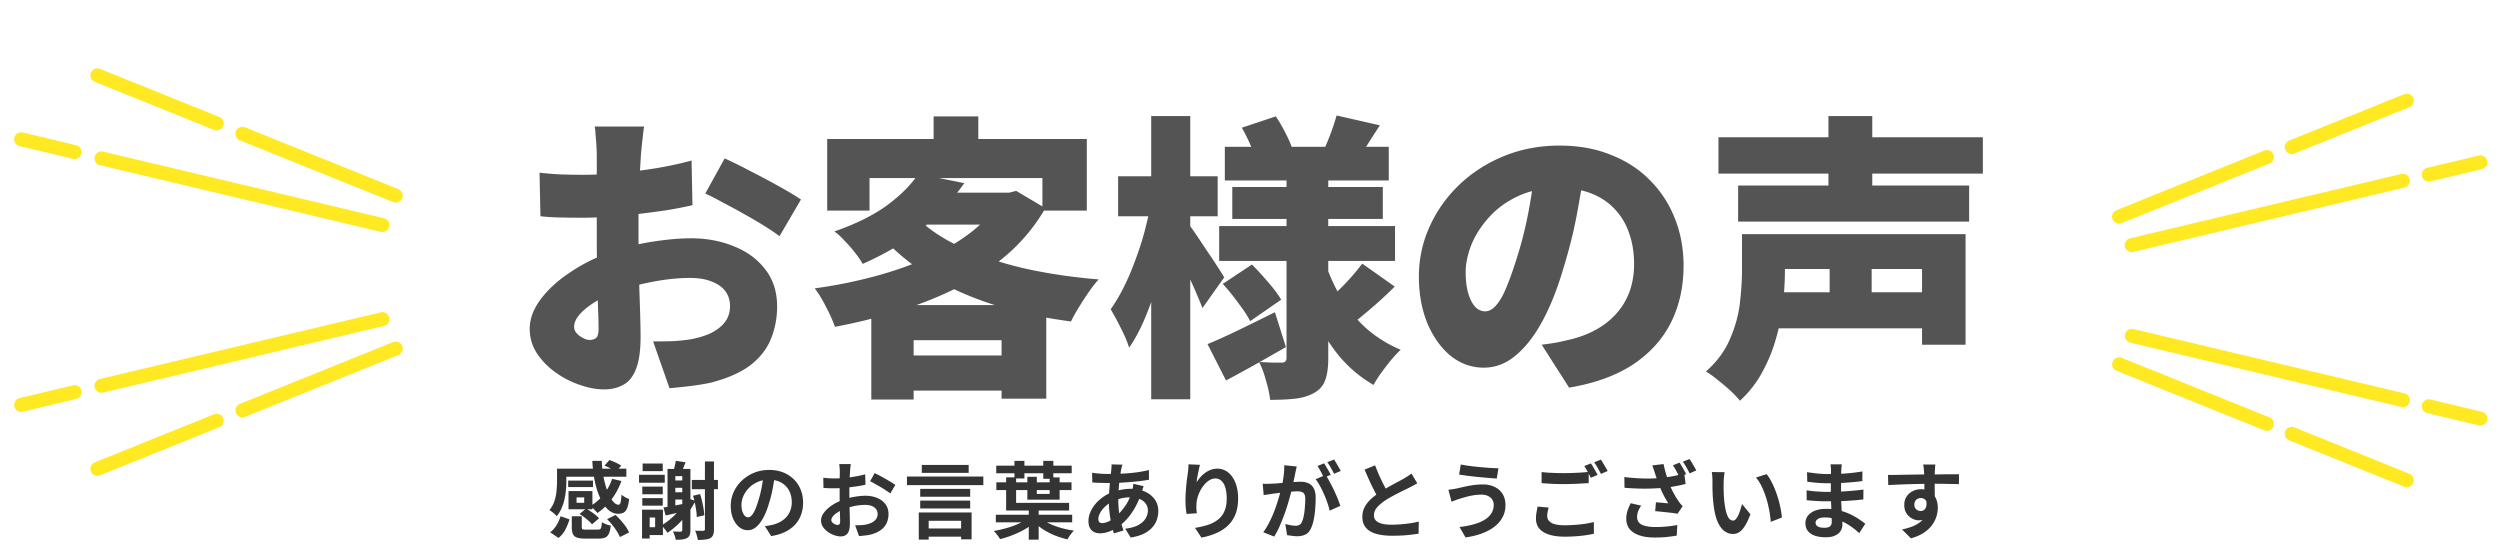
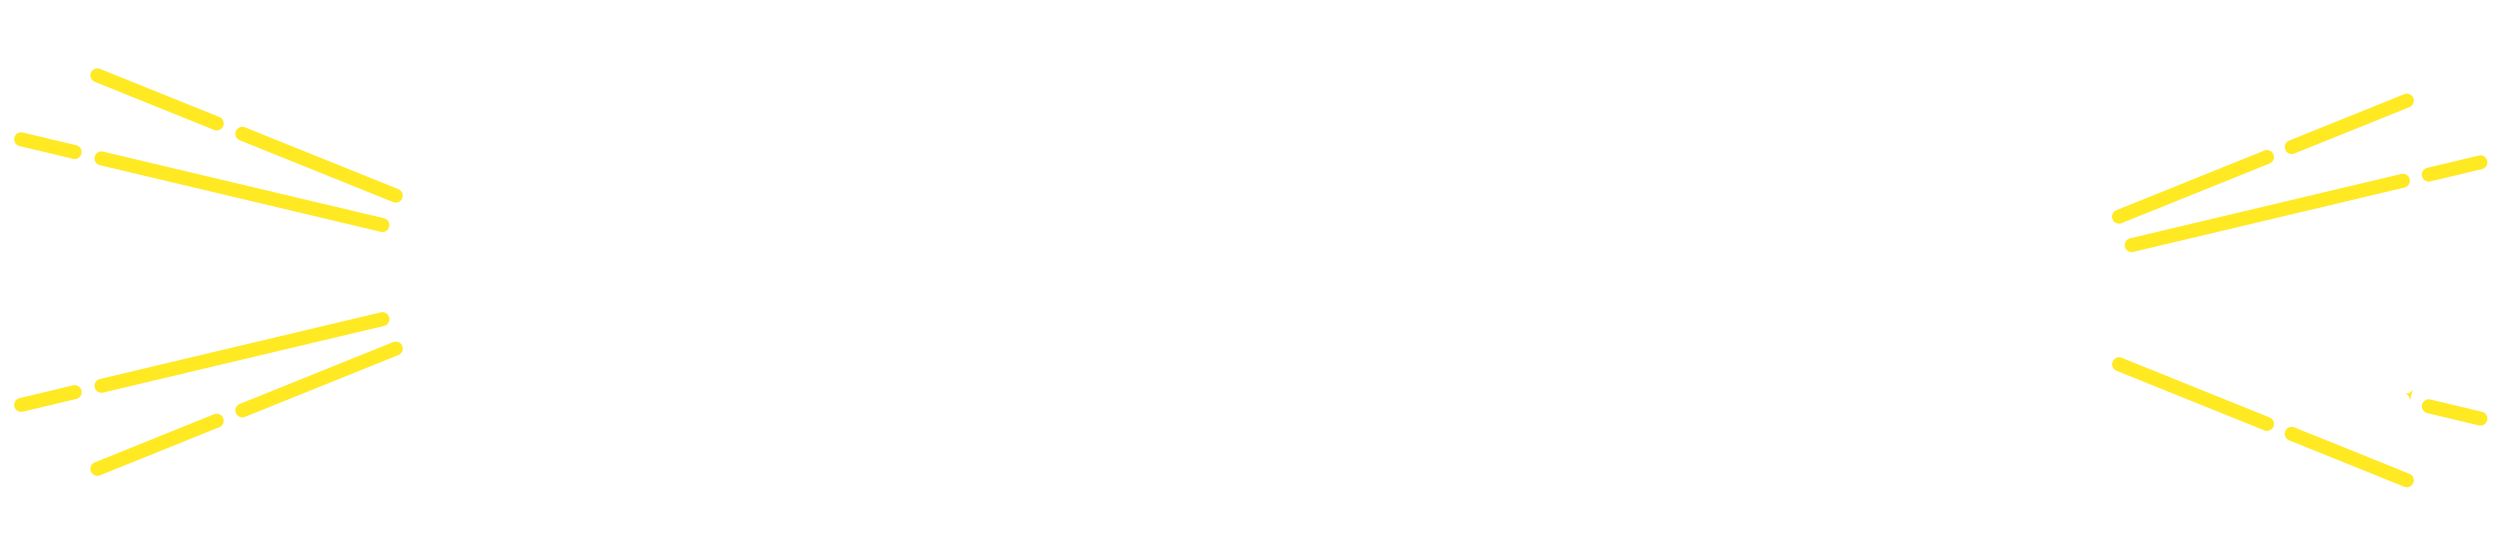
<svg xmlns="http://www.w3.org/2000/svg" width="830" height="184" fill="none">
-   <path fill="#545454" d="M570.526 45.565h87.781v12.073h-87.781zm6.532 16.032h76.696V73.57h-76.696zm10.589 35.428h54.826V109h-54.826zm.396-19.298h64.524v36.716h-14.449V89.306h-50.075zm-9.698 0h14.25v12.074q0 4.849-.594 10.589-.593 5.74-2.276 11.678a51.8 51.8 0 0 1-4.552 11.281q-2.87 5.444-7.521 9.699-1.09-1.386-3.167-3.365a80 80 0 0 0-4.354-3.662q-2.178-1.78-3.761-2.672 5.543-4.947 8.016-10.886 2.573-5.937 3.266-11.875.693-6.037.693-10.985zm28.699-39.189h14.547V67.93h-14.547zm.396 43.247h13.953v22.761H607.44zM526.191 55.163a405 405 0 0 1-2.672 16.032q-1.584 8.511-4.453 17.814-2.87 9.896-6.829 17.318t-8.906 11.579q-4.85 4.156-10.688 4.156-6.136 0-11.084-3.958-4.85-4.058-7.719-10.886-2.772-6.927-2.771-15.34 0-8.807 3.562-16.625 3.563-7.918 9.897-13.954t14.844-9.5q8.511-3.465 18.407-3.464 9.501 0 17.022 3.068 7.62 2.97 12.964 8.412 5.443 5.442 8.313 12.766 2.87 7.224 2.87 15.636 0 10.39-4.157 18.803-4.156 8.313-12.568 13.954-8.412 5.541-21.277 7.719l-9.105-14.251q3.168-.396 5.344-.791l4.355-.99q4.75-1.187 8.61-3.365t6.63-5.344 4.256-7.224q1.484-4.156 1.484-9.006 0-5.74-1.682-10.39-1.584-4.653-4.85-8.017-3.167-3.364-7.818-5.146-4.65-1.78-10.688-1.781-7.719 0-13.558 2.77-5.74 2.673-9.599 7.027-3.86 4.255-5.839 9.105-1.88 4.848-1.88 9.005 0 4.255.891 7.225.89 2.87 2.276 4.354 1.484 1.484 3.266 1.484 1.979 0 3.661-1.979 1.781-1.979 3.365-5.839 1.682-3.959 3.464-9.698 2.276-7.026 3.859-15.141a159 159 0 0 0 2.276-16.032zM406.644 48.731h54.429v11.183h-54.429zm2.474 13.36h49.976V72.68h-49.976zm-4.354 12.964h58.388v11.579h-58.388zm38.991-36.715 14.35 3.266a774 774 0 0 0-4.058 6.333 110 110 0 0 1-3.365 5.047L439.5 49.82a85 85 0 0 0 2.375-5.74q1.187-3.265 1.88-5.74m-31.47 4.057 11.282-3.76a47 47 0 0 1 3.166 5.443q1.584 2.968 2.276 5.245l-11.974 4.255q-.495-2.276-1.88-5.443-1.386-3.166-2.87-5.74m39.981 45.127 10.787 7.62a133 133 0 0 1-7.027 6.532 203 203 0 0 1-6.531 5.443l-9.204-6.927q1.88-1.585 4.058-3.76a71 71 0 0 0 4.354-4.553 76 76 0 0 0 3.563-4.355m-46.315 6.73 9.698-6.433q2.574 2.574 5.344 5.84 2.87 3.265 4.355 5.838l-10.292 7.125q-1.286-2.573-3.959-6.036-2.573-3.564-5.146-6.334m-5.047 19.99q4.355-1.781 10.292-4.651a988 988 0 0 0 12.074-5.938l3.661 11.579a2852 2852 0 0 1-10.094 5.74 563 563 0 0 1-9.797 5.344zm26.225-57.992h13.855v62.644q0 4.552-.99 7.224-.89 2.672-3.562 4.255-2.772 1.584-6.433 1.98-3.562.396-8.313.396-.297-2.772-1.385-6.433-.99-3.661-2.276-6.136 2.078.099 4.354.198h3.167q.89 0 1.187-.396.396-.396.396-1.187zm13.063 31.668a62 62 0 0 0 5.542 11.777 45 45 0 0 0 8.313 9.698q4.85 4.156 10.985 6.73-1.385 1.286-3.167 3.364a105 105 0 0 0-3.266 4.256q-1.583 2.177-2.573 4.057-6.334-3.662-11.182-9.302-4.75-5.74-8.214-12.964-3.366-7.226-5.641-15.537zm-68.977-29.392h33.054V71.79h-33.054zm10.985-19.99h12.964v94.015H382.2zm-.198 29.392 7.719 2.672q-.99 5.838-2.474 12.172a187 187 0 0 1-3.365 12.272q-1.781 6.037-4.057 11.281t-4.948 9.105q-.891-2.87-2.771-6.532-1.88-3.76-3.365-6.234 2.276-3.167 4.354-7.323a82 82 0 0 0 3.761-8.808 98 98 0 0 0 3.068-9.402q1.287-4.849 2.078-9.203m12.667 6.531q.792.99 2.474 3.464t3.563 5.344a187 187 0 0 1 3.563 5.344 170 170 0 0 1 2.177 3.464l-7.224 10.193a160 160 0 0 0-2.178-5.245 103 103 0 0 0-2.869-6.235q-1.485-3.166-2.87-5.938-1.386-2.87-2.474-4.75zM304.91 57.737l15.24 3.067a77.3 77.3 0 0 1-13.954 15.043q-8.016 6.531-19.792 11.776-.891-1.682-2.573-3.76a39 39 0 0 0-3.464-3.959q-1.78-1.98-3.365-3.068 10.59-3.66 17.418-8.61 6.828-5.046 10.49-10.49m4.849 6.234h26.819v10.59H300.16zm22.465 0h2.771l2.375-.593 9.698 5.74a60.2 60.2 0 0 1-12.172 14.943q-7.323 6.432-16.527 11.182-9.203 4.651-19.694 7.918a186 186 0 0 1-21.475 5.344q-.989-2.87-2.969-6.631-1.88-3.76-3.76-6.136a159 159 0 0 0 19.792-3.958q9.6-2.574 17.814-6.235 8.313-3.76 14.547-8.61 6.236-4.948 9.6-10.984zm-28.205 7.917q5.74 5.84 14.845 10.094 9.104 4.256 20.782 7.027 11.776 2.672 25.137 3.76-1.584 1.683-3.365 4.256a132 132 0 0 0-3.266 5.047q-1.584 2.573-2.573 4.651-13.756-1.781-25.631-5.542-11.777-3.76-21.475-9.6-9.6-5.937-16.923-14.25zm-14.745 29.392h58.091v31.075h-14.844v-19.397h-29.194v19.694h-14.053zm7.125 16.725h43.247v11.678h-43.247zm13.558-79.368h14.844v14.745h-14.844zm-35.33 7.52h86.197V69.91h-14.745V59.122H288.68V69.91h-14.053zM213.864 42.002q-.198.89-.396 2.77a638 638 0 0 0-.396 3.663q-.198 1.88-.297 3.166-.198 3.365-.395 6.63l-.198 6.334-.198 6.334v6.433q0 4.156.099 9.302l.198 10.094q.197 4.948.296 9.006t.099 6.136q0 6.927-1.583 10.787-1.485 3.76-4.255 5.146-2.673 1.484-6.235 1.484-3.958 0-8.313-1.583a29.8 29.8 0 0 1-8.115-4.256q-3.661-2.671-6.037-6.333-2.276-3.661-2.276-7.917 0-5.048 3.761-9.995 3.76-4.95 9.995-9.006 6.234-4.156 13.558-6.63a79.4 79.4 0 0 1 13.657-3.365q7.126-1.089 12.568-1.089 7.818 0 14.251 2.672 6.531 2.572 10.391 7.62 3.958 5.047 3.958 12.371 0 5.74-2.078 10.787-1.978 4.947-6.828 8.708-4.85 3.662-13.36 5.839a86 86 0 0 1-6.829 1.089q-3.364.396-6.63.692l-5.443-15.537q3.563 0 6.729-.099 3.168-.198 5.641-.593 3.86-.693 6.829-2.079 2.968-1.484 4.651-3.661 1.682-2.277 1.682-5.245 0-2.97-1.583-5.048-1.584-2.077-4.552-3.166-2.87-1.188-7.027-1.188-6.036 0-12.568 1.287-6.432 1.187-11.975 3.265-4.156 1.584-7.323 3.563-3.166 1.98-4.948 4.058-1.781 2.078-1.781 4.057 0 .891.494 1.682.594.792 1.386 1.386.891.594 1.781.99.891.296 1.584.296a3.5 3.5 0 0 0 1.979-.593q.891-.693.891-3.266 0-2.474-.198-7.422a962 962 0 0 0-.297-11.183 804 804 0 0 1-.099-12.568V51.7q0-1.088-.099-2.969a71 71 0 0 0-.297-3.86q-.099-1.978-.297-2.869zm26.72 10.589q3.959 1.782 8.808 4.354a299 299 0 0 1 9.302 4.949q4.454 2.473 7.224 4.354l-7.125 12.172q-1.781-1.385-4.948-3.364a150 150 0 0 0-6.927-4.058 197 197 0 0 0-7.126-3.86q-3.364-1.88-5.641-2.87zm-61.456 4.75q4.552.495 8.016.594 3.562.099 6.235.099 3.959 0 8.609-.297 4.75-.396 9.6-.99 4.849-.593 9.5-1.484 4.652-.89 8.511-1.98l.297 14.845q-4.354.99-9.303 1.781-4.947.693-9.896 1.287-4.849.495-9.203.792t-7.621.297q-5.343 0-8.609-.1-3.267-.098-5.839-.395z" />
-   <path fill="#343434" d="M642.543 154.236q-.028.223-.084.724l-.055.974q-.028.474-.056.696-.028.557-.028 1.503v4.37q.028 1.141.028 2.171.028 1.001.028 1.67l-3.479-1.169v-3.312q0-1.058-.028-2.088a55 55 0 0 0-.084-3.117 23 23 0 0 0-.139-1.503 11 11 0 0 0-.139-.919zm-15.726 3.452q1.225 0 2.783-.028 1.56-.028 3.257-.056l3.34-.056a189 189 0 0 1 3.089-.027q1.448-.028 2.505-.028h2.311q1.252-.028 2.477-.028h3.813l-.028 3.284q-1.308-.056-3.451-.083a207 207 0 0 0-5.233-.056q-1.893 0-3.841.056-1.948.027-3.869.083-1.92.056-3.702.139-1.781.056-3.367.167zm15.058 8.238q0 2.283-.557 3.786-.528 1.503-1.614 2.282-1.086.751-2.7.751-.779 0-1.642-.334a5.3 5.3 0 0 1-1.559-.974 4.8 4.8 0 0 1-1.169-1.586q-.417-.946-.417-2.227 0-1.587.751-2.728a5.1 5.1 0 0 1 2.004-1.809 6 6 0 0 1 2.811-.668q1.838 0 3.062.835a4.9 4.9 0 0 1 1.865 2.199q.64 1.392.64 3.145 0 1.365-.445 2.839-.446 1.476-1.475 2.895-1.002 1.392-2.728 2.533-1.697 1.141-4.259 1.865l-2.978-2.951a21 21 0 0 0 3.312-.946q1.532-.584 2.672-1.475a6.1 6.1 0 0 0 1.81-2.199q.668-1.308.668-3.145 0-1.337-.668-2.004a2.08 2.08 0 0 0-1.559-.668q-.53 0-1.03.25a1.96 1.96 0 0 0-.807.752q-.306.501-.306 1.224 0 .947.64 1.531.668.557 1.503.557.668 0 1.169-.418.529-.417.696-1.391.167-.975-.279-2.617zM611.481 154.152q-.055.418-.111.947l-.056 1.03a77 77 0 0 0-.084 3.534v4.175q0 1.17.056 2.617.056 1.42.139 2.894.112 1.447.167 2.728.084 1.253.084 2.088 0 1.168-.613 2.143-.612.947-1.837 1.503-1.196.556-3.033.556-3.34 0-5.066-1.224-1.725-1.225-1.726-3.424 0-1.42.807-2.477.836-1.086 2.366-1.698 1.558-.612 3.702-.612 2.283 0 4.259.501 2.004.473 3.646 1.252a22.4 22.4 0 0 1 2.922 1.643 38 38 0 0 1 2.171 1.558l-2.004 3.118a24 24 0 0 0-2.254-1.865 18.4 18.4 0 0 0-2.7-1.67q-1.447-.751-3.09-1.197a12 12 0 0 0-3.423-.473q-1.447 0-2.255.501-.779.501-.779 1.224 0 .53.334.919.335.39.974.584.64.195 1.615.195.751 0 1.28-.167.557-.166.863-.612t.306-1.253q0-.612-.056-1.753a148 148 0 0 0-.083-2.505q-.055-1.392-.112-2.728a58 58 0 0 1-.055-2.366v-2.087q.028-1.113.028-2.199v-1.976q.027-.918.027-1.503 0-.39-.055-.946a6 6 0 0 0-.112-.975zm-11.551 2.617q.752.111 1.67.222.918.112 1.865.223.974.084 1.837.139.863.028 1.503.028 2.84 0 5.65-.167 2.839-.195 5.873-.696l-.028 3.201q-1.42.195-3.284.362a109 109 0 0 1-3.98.278q-2.088.084-4.203.084-.863 0-2.143-.056-1.252-.084-2.505-.195-1.253-.14-2.171-.25zm-.139 6.012q.668.111 1.586.222.919.112 1.865.167.975.056 1.837.112a48 48 0 0 0 1.42.028 89 89 0 0 0 4.676-.112q2.115-.111 3.952-.278a88 88 0 0 0 3.535-.39l-.028 3.285q-1.447.167-2.811.278-1.336.111-2.756.195-1.39.083-3.006.111-1.614.028-3.618.028-.807 0-2.004-.028-1.197-.055-2.449-.139a46 46 0 0 1-2.171-.195zM572.598 156.769a13 13 0 0 0-.195 1.141l-.111 1.252q-.028.612-.028 1.002a61 61 0 0 0-.028 1.893l.056 2.004q.055 1.002.139 2.004.195 2.004.556 3.535.363 1.53.947 2.393.584.835 1.475.835.473 0 .918-.528.474-.53.835-1.364.39-.863.668-1.809a34 34 0 0 0 .529-1.782l2.784 3.396q-.92 2.421-1.837 3.869-.891 1.42-1.865 2.059a3.9 3.9 0 0 1-2.116.613q-1.503 0-2.866-1.002-1.337-1.002-2.283-3.229-.946-2.255-1.336-5.984a54 54 0 0 1-.222-2.7q-.056-1.419-.084-2.7v-2.115q0-.585-.056-1.392a14 14 0 0 0-.167-1.447zm13.916.64q.78.947 1.503 2.31.724 1.364 1.336 2.922.613 1.56 1.086 3.201.473 1.614.751 3.173.307 1.531.39 2.811l-3.674 1.42a39 39 0 0 0-.501-3.702 36 36 0 0 0-.974-4.036 27 27 0 0 0-1.475-3.841q-.836-1.809-1.976-3.117zM557.596 153.596q.361.501.751 1.197.417.696.807 1.392t.64 1.224l-2.226.947a99 99 0 0 0-.64-1.253 51 51 0 0 0-.752-1.391q-.39-.697-.779-1.225zm3.312-1.197q.39.53.807 1.225t.807 1.392q.417.696.64 1.169l-2.199.974a44 44 0 0 0-1.057-1.976 16 16 0 0 0-1.197-1.893zm-11.468 4.676a42 42 0 0 1-.389-1.169 22 22 0 0 0-.501-1.391l3.757-.446q.224 1.085.501 2.144.279 1.058.613 2.087l.64 1.921a28 28 0 0 0 1.531 3.395q.89 1.643 1.558 2.589.362.528.724 1.002.39.445.779.863l-1.725 2.505q-.585-.14-1.476-.251-.89-.11-1.948-.223l-2.087-.222a45 45 0 0 0-1.893-.167l.25-2.951q.696.057 1.476.112.779.055 1.475.139.696.056 1.141.083a55 55 0 0 1-1.086-1.837 46 46 0 0 1-1.085-2.143 58 58 0 0 1-.946-2.282 95 95 0 0 1-.78-2.115zm-10.159 1.309q2.616.306 4.871.417 2.283.111 4.259.056a61 61 0 0 0 3.646-.251q1.252-.167 2.477-.362a32 32 0 0 0 2.394-.473q1.168-.278 2.254-.612l.445 3.507q-.918.25-2.004.473-1.058.223-2.198.418-1.142.166-2.255.306a68 68 0 0 1-6.179.362q-3.368.055-7.654-.279zm5.595 9.491a9.2 9.2 0 0 0-1.03 1.92 5.3 5.3 0 0 0-.334 1.837q0 1.726 1.503 2.533 1.53.78 4.398.807a39 39 0 0 0 4.119-.195 41 41 0 0 0 3.34-.473l-.195 3.507q-1.197.223-3.089.446-1.866.222-4.398.194-2.84 0-4.927-.723-2.087-.696-3.228-2.088-1.113-1.42-1.114-3.395 0-1.281.362-2.505.39-1.253 1.114-2.672zM511.81 156.713q1.53.195 3.451.278 1.92.084 4.119.084 1.392 0 2.839-.056 1.447-.055 2.812-.139l2.421-.195v3.702q-.974.056-2.366.139-1.364.084-2.867.139-1.474.057-2.811.056-2.17 0-4.036-.083-1.864-.112-3.562-.223zm2.338 11.801q-.195.724-.334 1.42a7 7 0 0 0-.139 1.392q0 1.363 1.336 2.226 1.363.835 4.369.835 1.893 0 3.647-.139a53 53 0 0 0 3.34-.362 27 27 0 0 0 2.783-.584l.028 3.896q-1.197.279-2.728.501a39 39 0 0 1-3.256.334q-1.727.14-3.674.14-3.2 0-5.317-.724-2.115-.696-3.2-2.004-1.058-1.336-1.058-3.257 0-1.196.195-2.198.195-1.03.334-1.81zm14.028-14.668q.361.501.751 1.197.418.696.807 1.392t.668 1.224l-2.254.975a43 43 0 0 0-1.03-1.977q-.585-1.113-1.141-1.92zm3.312-1.252q.362.529.779 1.224.418.696.807 1.392.418.668.668 1.169l-2.226.946a62 62 0 0 0-1.058-1.948 16 16 0 0 0-1.197-1.893zM495.917 167.568q0-.918-.473-1.67-.446-.751-1.364-1.197-.89-.473-2.227-.473-1.503 0-2.922.251-1.392.25-2.505.584-1.086.306-1.809.529-.613.167-1.364.473-.724.279-1.336.501l-1.058-3.98a18 18 0 0 0 1.559-.195 41 41 0 0 0 1.503-.278 81 81 0 0 1 2.338-.529q1.335-.306 2.894-.529a22.5 22.5 0 0 1 3.173-.223q2.227 0 3.897.835 1.698.808 2.644 2.338t.947 3.702q0 2.227-.975 4.036-.973 1.81-2.755 3.173-1.782 1.336-4.203 2.227t-5.316 1.28l-2.004-3.451q2.589-.306 4.676-.891 2.115-.585 3.59-1.475 1.503-.918 2.283-2.143.807-1.253.807-2.895m-10.939-13.36q1.197.25 2.867.473 1.698.223 3.479.39 1.81.167 3.424.278 1.642.084 2.728.112l-.557 3.423a180 180 0 0 1-2.867-.223 292 292 0 0 1-3.396-.306q-1.753-.195-3.395-.389a143 143 0 0 1-2.839-.418zM470.533 160.443q-.612.389-1.308.751-.668.362-1.448.752-.64.333-1.586.779-.918.446-2.004 1.002a49 49 0 0 0-2.143 1.141 30 30 0 0 0-2.032 1.197q-1.726 1.141-2.811 2.366-1.058 1.224-1.058 2.7 0 1.475 1.447 2.282 1.448.78 4.342.779 1.448 0 3.062-.111a59 59 0 0 0 3.229-.362 33 33 0 0 0 2.811-.557l-.056 4.008a56 56 0 0 1-2.56.362 43 43 0 0 1-2.979.251 66 66 0 0 1-3.395.083q-2.087 0-3.869-.334-1.754-.306-3.09-1.03a5.47 5.47 0 0 1-2.059-1.948q-.724-1.224-.724-3.006t.779-3.229q.78-1.446 2.116-2.672a27 27 0 0 1 5.093-3.59q1.114-.64 2.171-1.225 1.086-.584 2.004-1.057a39 39 0 0 0 1.559-.863 47 47 0 0 0 1.419-.863q.613-.39 1.169-.835zm-14-5.957a70 70 0 0 0 1.447 3.535q.78 1.698 1.531 3.173.78 1.476 1.419 2.644l-3.145 1.865a54 54 0 0 1-1.558-2.867 94 94 0 0 1-1.615-3.34 123 123 0 0 1-1.558-3.59zM430.509 154.877q-.112.528-.251 1.169-.14.612-.25 1.141-.112.612-.279 1.391-.166.752-.334 1.531a35 35 0 0 1-.306 1.475 97 97 0 0 1-.696 2.784 96 96 0 0 1-.974 3.423 61 61 0 0 1-1.252 3.646 69 69 0 0 1-1.476 3.591 24.4 24.4 0 0 1-1.67 3.117l-3.618-1.447a21 21 0 0 0 1.809-2.923 39 39 0 0 0 1.559-3.34 47 47 0 0 0 1.225-3.395q.556-1.698.946-3.145.418-1.448.64-2.478.39-1.892.612-3.646.224-1.754.167-3.312zm9.574 2.811q.669.918 1.364 2.254.724 1.308 1.42 2.784.695 1.474 1.252 2.839.557 1.363.863 2.365l-3.535 1.615a21 21 0 0 0-.751-2.589 33 33 0 0 0-1.114-2.867 32 32 0 0 0-1.364-2.783q-.695-1.308-1.447-2.199zm-20.875 2.894a20 20 0 0 0 1.475.056l1.503-.056a95 95 0 0 0 1.67-.083q.975-.084 2.06-.167l2.227-.167q1.113-.111 2.059-.167a28 28 0 0 1 1.559-.056q1.503 0 2.616.501 1.114.474 1.754 1.642.668 1.17.668 3.173 0 1.643-.139 3.563a28 28 0 0 1-.501 3.674q-.334 1.754-.947 2.978-.667 1.448-1.837 2.004-1.14.557-2.727.557-.78 0-1.698-.139a24 24 0 0 1-1.642-.251l-.585-3.674q.529.14 1.169.279.668.139 1.253.222.612.084.974.084.696 0 1.225-.251.528-.278.862-.946.39-.807.641-2.088.25-1.28.361-2.755.14-1.503.14-2.867 0-1.113-.334-1.642a1.46 1.46 0 0 0-.919-.696q-.585-.195-1.447-.195-.64 0-1.726.112-1.086.083-2.338.222-1.224.111-2.282.251-1.058.139-1.642.195-.613.11-1.559.25-.918.112-1.559.223zm20.374-6.763q.362.501.752 1.197a57 57 0 0 1 1.475 2.616l-2.255.974a49.871 49.871 0 0 0-1.391-2.672 9.6 9.6 0 0 0-.78-1.197zm3.312-1.253q.362.53.78 1.225.417.696.807 1.392.418.695.64 1.169l-2.199.946a61 61 0 0 0-1.057-1.948 16 16 0 0 0-1.197-1.893zM398.389 154.319q-.14.501-.306 1.253-.168.752-.334 1.586a54 54 0 0 0-.306 1.587q-.112.779-.167 1.364.501-.835 1.196-1.615a9.6 9.6 0 0 1 1.559-1.447 7.8 7.8 0 0 1 1.921-1.058 6.4 6.4 0 0 1 2.226-.389q1.949 0 3.507 1.197 1.559 1.196 2.45 3.423.918 2.226.918 5.288 0 2.95-.863 5.177-.863 2.2-2.477 3.758t-3.869 2.533q-2.226 1.002-4.982 1.503l-2.115-3.229a28.4 28.4 0 0 0 4.23-.974q1.949-.64 3.34-1.726 1.42-1.085 2.171-2.783.78-1.726.78-4.231 0-2.143-.446-3.618-.444-1.503-1.308-2.282-.834-.78-2.004-.78-1.224 0-2.338.807-1.113.808-2.004 2.116a12.2 12.2 0 0 0-1.391 2.783q-.501 1.503-.557 2.895-.028.584-.028 1.28.028.696.167 1.67l-3.423.223a93 93 0 0 1-.251-2.004 29 29 0 0 1-.111-2.644q0-.975.055-2.088.084-1.113.167-2.254.112-1.17.251-2.338.167-1.17.306-2.227.111-.807.167-1.587t.056-1.336zM372.643 154.264l-.223.779q-.083.363-.167.696a53 53 0 0 0-.473 3.006 63 63 0 0 0-.362 3.507 47 47 0 0 0-.139 3.563q0 2.17.223 4.008.222 1.81.612 3.368a50 50 0 0 0 .891 2.922l-3.201.974a32 32 0 0 1-.807-2.978 47 47 0 0 1-.612-3.702 33 33 0 0 1-.251-4.035q0-1.392.084-2.784.111-1.42.222-2.783a85 85 0 0 1 .251-2.644q.167-1.281.278-2.31.028-.39.056-.835a6 6 0 0 0 0-.835zm-4.954 3.09q2.644 0 4.954-.112a55 55 0 0 0 4.481-.389 38 38 0 0 0 4.314-.808l.028 3.229q-1.447.25-3.201.473-1.725.195-3.618.334-1.865.14-3.674.223-1.809.056-3.396.056-.723 0-1.642-.028l-1.781-.056a70 70 0 0 0-1.503-.083l-.084-3.229q.473.056 1.364.167.891.084 1.893.167 1.03.056 1.865.056m11.996 4.063a21 21 0 0 1-.251.696q-.166.445-.334.919-.139.473-.222.751a25.2 25.2 0 0 1-1.976 4.593q-1.142 2.06-2.478 3.618-1.336 1.531-2.644 2.505a15.7 15.7 0 0 1-3.117 1.809q-1.753.752-3.535.752a4.2 4.2 0 0 1-1.865-.418q-.863-.417-1.391-1.308-.501-.918-.501-2.31 0-1.503.612-2.951.612-1.447 1.698-2.755a12.5 12.5 0 0 1 2.533-2.31 12.4 12.4 0 0 1 3.117-1.615 19 19 0 0 1 2.978-.807 17.6 17.6 0 0 1 3.229-.306q2.588 0 4.62.946 2.06.947 3.229 2.589t1.169 3.841q0 1.474-.473 2.895-.474 1.39-1.559 2.588-1.058 1.197-2.811 2.06t-4.314 1.252l-1.837-2.922q2.671-.306 4.342-1.197 1.67-.918 2.421-2.199.78-1.28.779-2.644 0-1.224-.668-2.199-.64-.974-1.948-1.559-1.28-.612-3.173-.612t-3.396.418q-1.475.417-2.477.89a9.7 9.7 0 0 0-2.477 1.698q-1.086 1.002-1.698 2.115t-.612 2.06q0 .668.306 1.03.306.334.974.334 1.002 0 2.31-.64 1.309-.668 2.589-1.865 1.503-1.392 2.839-3.34t2.199-4.843q.083-.279.167-.724.083-.445.139-.89.084-.474.111-.752zM330.754 154.598h25.05v2.533h-25.05zm.028 5.539h24.966v2.561h-24.966zm6.012-7.125h3.312v5.845h-3.312zm9.574 0h3.34v5.956h-3.34zm-15.753 17.869h25.356v2.533h-25.356zm10.938-1.893h3.285v10.187h-3.285zm-.779 3.368 2.477 1.197a16.7 16.7 0 0 1-2.31 1.753 27 27 0 0 1-2.811 1.503q-1.476.696-3.034 1.253a29 29 0 0 1-3.09.918 8 8 0 0 0-.584-.918 19 19 0 0 0-.752-.974 8 8 0 0 0-.751-.808 39 39 0 0 0 3.062-.64 36 36 0 0 0 3.006-.89 29 29 0 0 0 2.699-1.114q1.226-.612 2.088-1.28m4.899-.278q1.113 1.002 2.839 1.809a25 25 0 0 0 3.785 1.391q2.088.585 4.258.891a9 9 0 0 0-.779.835l-.779 1.058q-.362.557-.585 1.002a26 26 0 0 1-3.256-.947 22.4 22.4 0 0 1-3.062-1.336 18.4 18.4 0 0 1-2.728-1.697 15.7 15.7 0 0 1-2.226-2.032zm-11.635-13.611h3.312v8.489h17.591v2.533h-20.903zm7.042-.167h3.145v5.678h4.259v-5.483h3.312v7.404H341.08zM306.873 175.445h14v2.728h-14zm-1.364-9.24h16.589v2.616h-16.589zm0-3.897h16.589v2.616h-16.589zm-4.398-4.092h25.357v2.839h-25.357zm4.927-3.868h15.559v2.644h-15.559zm-1.002 15.781h17.535v8.935h-3.479v-6.152H308.32v6.235h-3.284zM282.463 154.069l-.083.696q-.057.445-.112.919-.027.446-.055.807a133 133 0 0 0-.112 1.781q-.028.947-.055 1.976l-.056 2.032v2.004q0 1.141.028 2.533l.055 2.728q.057 1.335.056 2.449.028 1.113.028 1.726 0 1.725-.39 2.672-.362.946-1.057 1.308-.696.39-1.615.39-1.002 0-2.143-.418a8.2 8.2 0 0 1-2.143-1.113 6.9 6.9 0 0 1-1.614-1.67 3.85 3.85 0 0 1-.613-2.088q0-1.335 1.002-2.644 1.03-1.336 2.7-2.449a16.2 16.2 0 0 1 3.646-1.782 19.5 19.5 0 0 1 3.841-1.002q1.976-.334 3.563-.334 2.143 0 3.869.724 1.726.696 2.755 2.06 1.03 1.364 1.03 3.284 0 1.614-.612 2.978t-1.976 2.366q-1.337.974-3.563 1.531-.947.195-1.893.278-.919.111-1.753.167l-1.281-3.59q.946 0 1.81-.028a18 18 0 0 0 1.614-.167 8.4 8.4 0 0 0 2.06-.668q.918-.446 1.447-1.169t.529-1.726q0-.947-.529-1.614-.5-.668-1.42-1.03-.918-.362-2.143-.362-1.753 0-3.562.362a21 21 0 0 0-3.424 1.002q-1.224.473-2.199 1.113-.973.613-1.531 1.281-.556.668-.556 1.28 0 .334.195.64.222.279.556.501.335.223.668.362.362.111.613.111a.93.93 0 0 0 .64-.222q.25-.25.25-.947 0-.751-.055-2.143a262 262 0 0 0-.084-3.145q-.027-1.726-.028-3.423v-2.366q.028-1.197.028-2.283v-1.92a41 41 0 0 0 .028-1.308q0-.306-.028-.78a16 16 0 0 0-.083-.946 4.4 4.4 0 0 0-.084-.724zm7.933 3.006q1.057.502 2.365 1.225 1.336.724 2.533 1.447 1.225.696 1.949 1.253l-1.67 2.839a14 14 0 0 0-1.392-1.002 36 36 0 0 0-1.837-1.141 53 53 0 0 0-1.893-1.086 20 20 0 0 0-1.586-.835zm-17.062 1.531q1.224.14 2.143.195.947.028 1.698.028 1.085 0 2.393-.084a73 73 0 0 0 2.672-.278q1.365-.195 2.645-.445a26 26 0 0 0 2.365-.557l.084 3.451q-1.169.279-2.533.501a122 122 0 0 1-2.755.362q-1.365.167-2.617.251-1.225.083-2.143.083-1.392 0-2.282-.028a19 19 0 0 1-1.615-.111zM257.274 157.604a87 87 0 0 1-.724 4.509 44 44 0 0 1-1.197 4.843q-.807 2.811-1.892 4.843-1.086 2.032-2.394 3.145-1.28 1.086-2.811 1.086t-2.839-1.03q-1.28-1.058-2.06-2.895-.751-1.836-.751-4.175 0-2.421.974-4.564a12.1 12.1 0 0 1 2.7-3.786 13 13 0 0 1 4.063-2.616q2.338-.946 5.038-.946 2.589 0 4.648.835 2.088.834 3.563 2.31a10 10 0 0 1 2.255 3.451q.779 1.977.779 4.259 0 2.922-1.197 5.232t-3.563 3.813q-2.337 1.503-5.845 2.06l-2.087-3.312a19 19 0 0 0 1.419-.195q.613-.111 1.169-.25a10.7 10.7 0 0 0 2.478-.947 8.1 8.1 0 0 0 2.031-1.558 6.8 6.8 0 0 0 1.336-2.199q.501-1.253.501-2.756 0-1.643-.501-3.006a6.6 6.6 0 0 0-1.475-2.366 6.3 6.3 0 0 0-2.366-1.558q-1.39-.557-3.2-.557-2.227 0-3.925.807-1.697.78-2.867 2.032t-1.781 2.7q-.585 1.447-.585 2.755 0 1.393.334 2.338.334.92.808 1.392.5.445 1.057.445.585 0 1.141-.584.584-.612 1.142-1.837.556-1.225 1.113-3.09a38 38 0 0 0 1.085-4.286q.446-2.282.641-4.453zM220.283 168.487q1.447-.223 3.396-.585 1.977-.39 4.036-.751l.223 2.393q-1.782.418-3.591.835a217 217 0 0 1-3.368.752zm9.408-9.158h8.656v3.09h-8.656zm4.342-6.123h3.006v22.489q0 1.197-.278 1.865a2.02 2.02 0 0 1-.919 1.086q-.667.362-1.698.473-1.002.14-2.477.139-.055-.612-.334-1.531a9.6 9.6 0 0 0-.556-1.531q.89.028 1.67.028h1.057q.279-.028.39-.139.14-.111.139-.39zm-3.952 11.384 2.338-.557q.39 1.113.668 2.394.306 1.28.501 2.505.195 1.197.222 2.143l-2.505.585q.028-.947-.167-2.171a30 30 0 0 0-.445-2.478 22 22 0 0 0-.612-2.421m-16.839-3.034h6.791v2.533h-6.791zm.111-7.654h6.68v2.505h-6.68zm-.111 11.467h6.791v2.505h-6.791zm-1.086-7.737h8.545v2.644h-8.545zm2.282 11.578h5.651v8.434h-5.651v-2.617h3.062v-3.2h-3.062zm-1.28 0h2.533v9.575h-2.533zm9.714-9.686h5.121v2.422h-5.121zm0 3.897h5.121v2.421h-5.121zm3.646-7.738h2.7v20.346q0 .975-.251 1.615a1.85 1.85 0 0 1-.862.974q-.64.362-1.559.473-.891.111-2.199.111a8.4 8.4 0 0 0-.362-1.419 7.7 7.7 0 0 0-.584-1.336q.863.027 1.586.056h1.03q.501-.028.501-.529zm1.559 9.686 2.811.919a27 27 0 0 1-2.533 4.091 30 30 0 0 1-3.201 3.646 26.5 26.5 0 0 1-3.562 2.867 6.5 6.5 0 0 0-.557-.779 16 16 0 0 0-.724-.946 5.7 5.7 0 0 0-.668-.752 22.5 22.5 0 0 0 3.312-2.421 23 23 0 0 0 2.923-3.09 18.3 18.3 0 0 0 2.199-3.535m-6.458-9.686h6.04v2.394h-3.451v11.495h-2.589zm2.756-2.7 3.229.501a94 94 0 0 0-.808 2.06q-.389 1.03-.751 1.754l-2.561-.529a35.229 35.229 0 0 0 .891-3.786M200.689 154.598l1.642-1.865q1.002.335 2.115.863 1.114.502 1.782 1.03l-1.726 2.004q-.612-.473-1.726-1.058a14 14 0 0 0-2.087-.974m-14.167 1.002h21.431v2.672h-21.431zm2.115 3.953h8.239v2.143h-8.239zm.111 3.479h2.672v5.121h-2.672zm14.474-4.064 3.089.724a23 23 0 0 1-3.312 6.151q-2.06 2.727-4.676 4.481a5 5 0 0 0-.64-.751 19 19 0 0 0-.863-.863 12 12 0 0 0-.779-.724q2.476-1.448 4.342-3.785a17 17 0 0 0 2.839-5.233m-6.569-5.956h3.145q.084 2.895.612 5.539.53 2.616 1.309 4.648.807 2.031 1.753 3.201.947 1.169 1.865 1.169.501 0 .696-.78.195-.779.306-2.56.53.445 1.225.862.723.39 1.308.585-.223 1.976-.668 3.034-.418 1.058-1.169 1.475-.752.39-1.865.39-1.447 0-2.728-.919-1.252-.918-2.282-2.561-1.002-1.67-1.754-3.896a32 32 0 0 1-1.196-4.815 49 49 0 0 1-.557-5.372m-7.905 10.02h7.933v6.04h-7.933v-2.144h5.205v-1.781h-5.205zm1.086 8.378h3.312v3.562q0 .585.25.724.279.14 1.281.139h3.757q.556 0 .807-.167.279-.166.39-.696.14-.528.195-1.614.334.222.863.473.528.223 1.085.418.557.166 1.002.25-.195 1.726-.612 2.644-.417.946-1.225 1.308-.806.362-2.171.362h-4.481q-1.81 0-2.783-.362-.947-.333-1.308-1.169-.362-.835-.362-2.254zm2.56-.752 2.171-1.809q.78.417 1.587.974.835.557 1.559 1.141.723.585 1.169 1.114l-2.338 2.004q-.39-.529-1.086-1.142a27 27 0 0 0-1.503-1.224 13 13 0 0 0-1.559-1.058m9.158 1.698 2.783-1.392a24.4 24.4 0 0 1 3.423 3.869q.724 1.03 1.086 1.948l-3.034 1.531q-.334-.863-1.002-1.892a18.5 18.5 0 0 0-1.503-2.116 20 20 0 0 0-1.753-1.948m-15.448-.974 2.978 1.057a20.4 20.4 0 0 1-1.391 3.396 8 8 0 0 1-2.283 2.756l-2.755-1.865a8.4 8.4 0 0 0 2.115-2.366 13 13 0 0 0 1.336-2.978m-1.169-15.782h3.09v4.287q0 1.28-.14 2.783a26 26 0 0 1-.473 3.062 16 16 0 0 1-.974 3.006 10.4 10.4 0 0 1-1.614 2.644 5 5 0 0 0-.696-.724 10 10 0 0 0-.946-.779q-.474-.39-.78-.529a9.2 9.2 0 0 0 1.698-3.09q.529-1.67.668-3.34.167-1.697.167-3.089z" />
-   <path fill="#FFE922" d="M800.026 133.391a2.32 2.32 0 0 0-1.493-2.726l-.228-.066-89.981-21.35a2.32 2.32 0 0 0-2.793 1.721 2.32 2.32 0 0 0 1.722 2.792l89.981 21.35.234.044a2.32 2.32 0 0 0 2.558-1.765M825.753 139.511a2.32 2.32 0 0 0-1.49-2.728l-.228-.066-17.133-4.083-.233-.044a2.32 2.32 0 0 0-1.07 4.49l.227.066 17.133 4.083.234.043a2.32 2.32 0 0 0 2.56-1.761M801.229 160.317a2.32 2.32 0 0 0-1.068-2.919l-.216-.1-38.224-15.41-.225-.077a2.32 2.32 0 0 0-1.726 4.28l.216.1 38.225 15.41.224.077a2.32 2.32 0 0 0 2.794-1.361M754.794 141.602a2.32 2.32 0 0 0-1.07-2.918l-.214-.1-49.141-19.806a2.32 2.32 0 0 0-1.733 4.303l49.139 19.805.225.077a2.32 2.32 0 0 0 2.794-1.361M800.026 59.477a2.32 2.32 0 0 1-1.493 2.726l-.228.066-89.981 21.35a2.32 2.32 0 1 1-1.071-4.513l89.981-21.35.234-.043a2.32 2.32 0 0 1 2.558 1.764M825.753 53.356a2.32 2.32 0 0 1-1.49 2.728l-.228.066-17.133 4.083-.233.044a2.32 2.32 0 0 1-1.07-4.49l.227-.066 17.133-4.083.234-.043a2.32 2.32 0 0 1 2.56 1.761M801.229 32.55a2.32 2.32 0 0 1-1.068 2.919l-.216.1-38.224 15.41-.225.077a2.32 2.32 0 0 1-1.726-4.28l.216-.1 38.225-15.41.224-.077a2.32 2.32 0 0 1 2.794 1.361M754.794 51.265a2.32 2.32 0 0 1-1.069 2.918l-.215.1-49.141 19.807a2.32 2.32 0 0 1-1.733-4.304l49.139-19.805.225-.077a2.32 2.32 0 0 1 2.794 1.36M31.435 128.623a2.32 2.32 0 0 1 1.493-2.726l.228-.067 93.268-22.13.233-.042a2.319 2.319 0 0 1 1.065 4.49l-.228.066-93.267 22.13-.233.043a2.32 2.32 0 0 1-2.559-1.764M4.768 134.966a2.32 2.32 0 0 1 1.49-2.728l.228-.066 17.758-4.232.234-.043a2.318 2.318 0 0 1 1.07 4.489l-.228.066-17.758 4.232-.234.044a2.32 2.32 0 0 1-2.56-1.762M30.184 156.52a2.32 2.32 0 0 1 1.068-2.919l.216-.1 39.62-15.973.226-.077a2.32 2.32 0 0 1 1.725 4.28l-.216.1-39.62 15.973-.225.077a2.32 2.32 0 0 1-2.794-1.361M78.316 137.121a2.32 2.32 0 0 1 1.069-2.919l.215-.1 50.935-20.529.224-.077a2.32 2.32 0 0 1 1.726 4.28l-.216.099-50.935 20.53-.225.077a2.32 2.32 0 0 1-2.793-1.361M31.435 52.05a2.32 2.32 0 0 0 1.493 2.725l.228.066 93.268 22.13.233.043a2.32 2.32 0 0 0 1.065-4.49l-.228-.066-93.267-22.13-.233-.043a2.32 2.32 0 0 0-2.559 1.764M4.768 45.705a2.32 2.32 0 0 0 1.49 2.728l.228.066 17.758 4.232.234.043a2.32 2.32 0 0 0 1.07-4.49l-.228-.066-17.758-4.231-.234-.044a2.32 2.32 0 0 0-2.56 1.762M30.184 24.15a2.32 2.32 0 0 0 1.068 2.92l.216.1 39.62 15.973.226.077a2.32 2.32 0 0 0 1.725-4.28l-.216-.1-39.62-15.973-.225-.078a2.32 2.32 0 0 0-2.794 1.362M78.316 43.55a2.32 2.32 0 0 0 1.069 2.919l.215.1 50.935 20.529.224.077a2.32 2.32 0 0 0 1.726-4.28l-.216-.1-50.935-20.529-.225-.077a2.32 2.32 0 0 0-2.793 1.361" />
+   <path fill="#FFE922" d="M800.026 133.391a2.32 2.32 0 0 0-1.493-2.726l-.228-.066-89.981-21.35l89.981 21.35.234.044a2.32 2.32 0 0 0 2.558-1.765M825.753 139.511a2.32 2.32 0 0 0-1.49-2.728l-.228-.066-17.133-4.083-.233-.044a2.32 2.32 0 0 0-1.07 4.49l.227.066 17.133 4.083.234.043a2.32 2.32 0 0 0 2.56-1.761M801.229 160.317a2.32 2.32 0 0 0-1.068-2.919l-.216-.1-38.224-15.41-.225-.077a2.32 2.32 0 0 0-1.726 4.28l.216.1 38.225 15.41.224.077a2.32 2.32 0 0 0 2.794-1.361M754.794 141.602a2.32 2.32 0 0 0-1.07-2.918l-.214-.1-49.141-19.806a2.32 2.32 0 0 0-1.733 4.303l49.139 19.805.225.077a2.32 2.32 0 0 0 2.794-1.361M800.026 59.477a2.32 2.32 0 0 1-1.493 2.726l-.228.066-89.981 21.35a2.32 2.32 0 1 1-1.071-4.513l89.981-21.35.234-.043a2.32 2.32 0 0 1 2.558 1.764M825.753 53.356a2.32 2.32 0 0 1-1.49 2.728l-.228.066-17.133 4.083-.233.044a2.32 2.32 0 0 1-1.07-4.49l.227-.066 17.133-4.083.234-.043a2.32 2.32 0 0 1 2.56 1.761M801.229 32.55a2.32 2.32 0 0 1-1.068 2.919l-.216.1-38.224 15.41-.225.077a2.32 2.32 0 0 1-1.726-4.28l.216-.1 38.225-15.41.224-.077a2.32 2.32 0 0 1 2.794 1.361M754.794 51.265a2.32 2.32 0 0 1-1.069 2.918l-.215.1-49.141 19.807a2.32 2.32 0 0 1-1.733-4.304l49.139-19.805.225-.077a2.32 2.32 0 0 1 2.794 1.36M31.435 128.623a2.32 2.32 0 0 1 1.493-2.726l.228-.067 93.268-22.13.233-.042a2.319 2.319 0 0 1 1.065 4.49l-.228.066-93.267 22.13-.233.043a2.32 2.32 0 0 1-2.559-1.764M4.768 134.966a2.32 2.32 0 0 1 1.49-2.728l.228-.066 17.758-4.232.234-.043a2.318 2.318 0 0 1 1.07 4.489l-.228.066-17.758 4.232-.234.044a2.32 2.32 0 0 1-2.56-1.762M30.184 156.52a2.32 2.32 0 0 1 1.068-2.919l.216-.1 39.62-15.973.226-.077a2.32 2.32 0 0 1 1.725 4.28l-.216.1-39.62 15.973-.225.077a2.32 2.32 0 0 1-2.794-1.361M78.316 137.121a2.32 2.32 0 0 1 1.069-2.919l.215-.1 50.935-20.529.224-.077a2.32 2.32 0 0 1 1.726 4.28l-.216.099-50.935 20.53-.225.077a2.32 2.32 0 0 1-2.793-1.361M31.435 52.05a2.32 2.32 0 0 0 1.493 2.725l.228.066 93.268 22.13.233.043a2.32 2.32 0 0 0 1.065-4.49l-.228-.066-93.267-22.13-.233-.043a2.32 2.32 0 0 0-2.559 1.764M4.768 45.705a2.32 2.32 0 0 0 1.49 2.728l.228.066 17.758 4.232.234.043a2.32 2.32 0 0 0 1.07-4.49l-.228-.066-17.758-4.231-.234-.044a2.32 2.32 0 0 0-2.56 1.762M30.184 24.15a2.32 2.32 0 0 0 1.068 2.92l.216.1 39.62 15.973.226.077a2.32 2.32 0 0 0 1.725-4.28l-.216-.1-39.62-15.973-.225-.078a2.32 2.32 0 0 0-2.794 1.362M78.316 43.55a2.32 2.32 0 0 0 1.069 2.919l.215.1 50.935 20.529.224.077a2.32 2.32 0 0 0 1.726-4.28l-.216-.1-50.935-20.529-.225-.077a2.32 2.32 0 0 0-2.793 1.361" />
</svg>